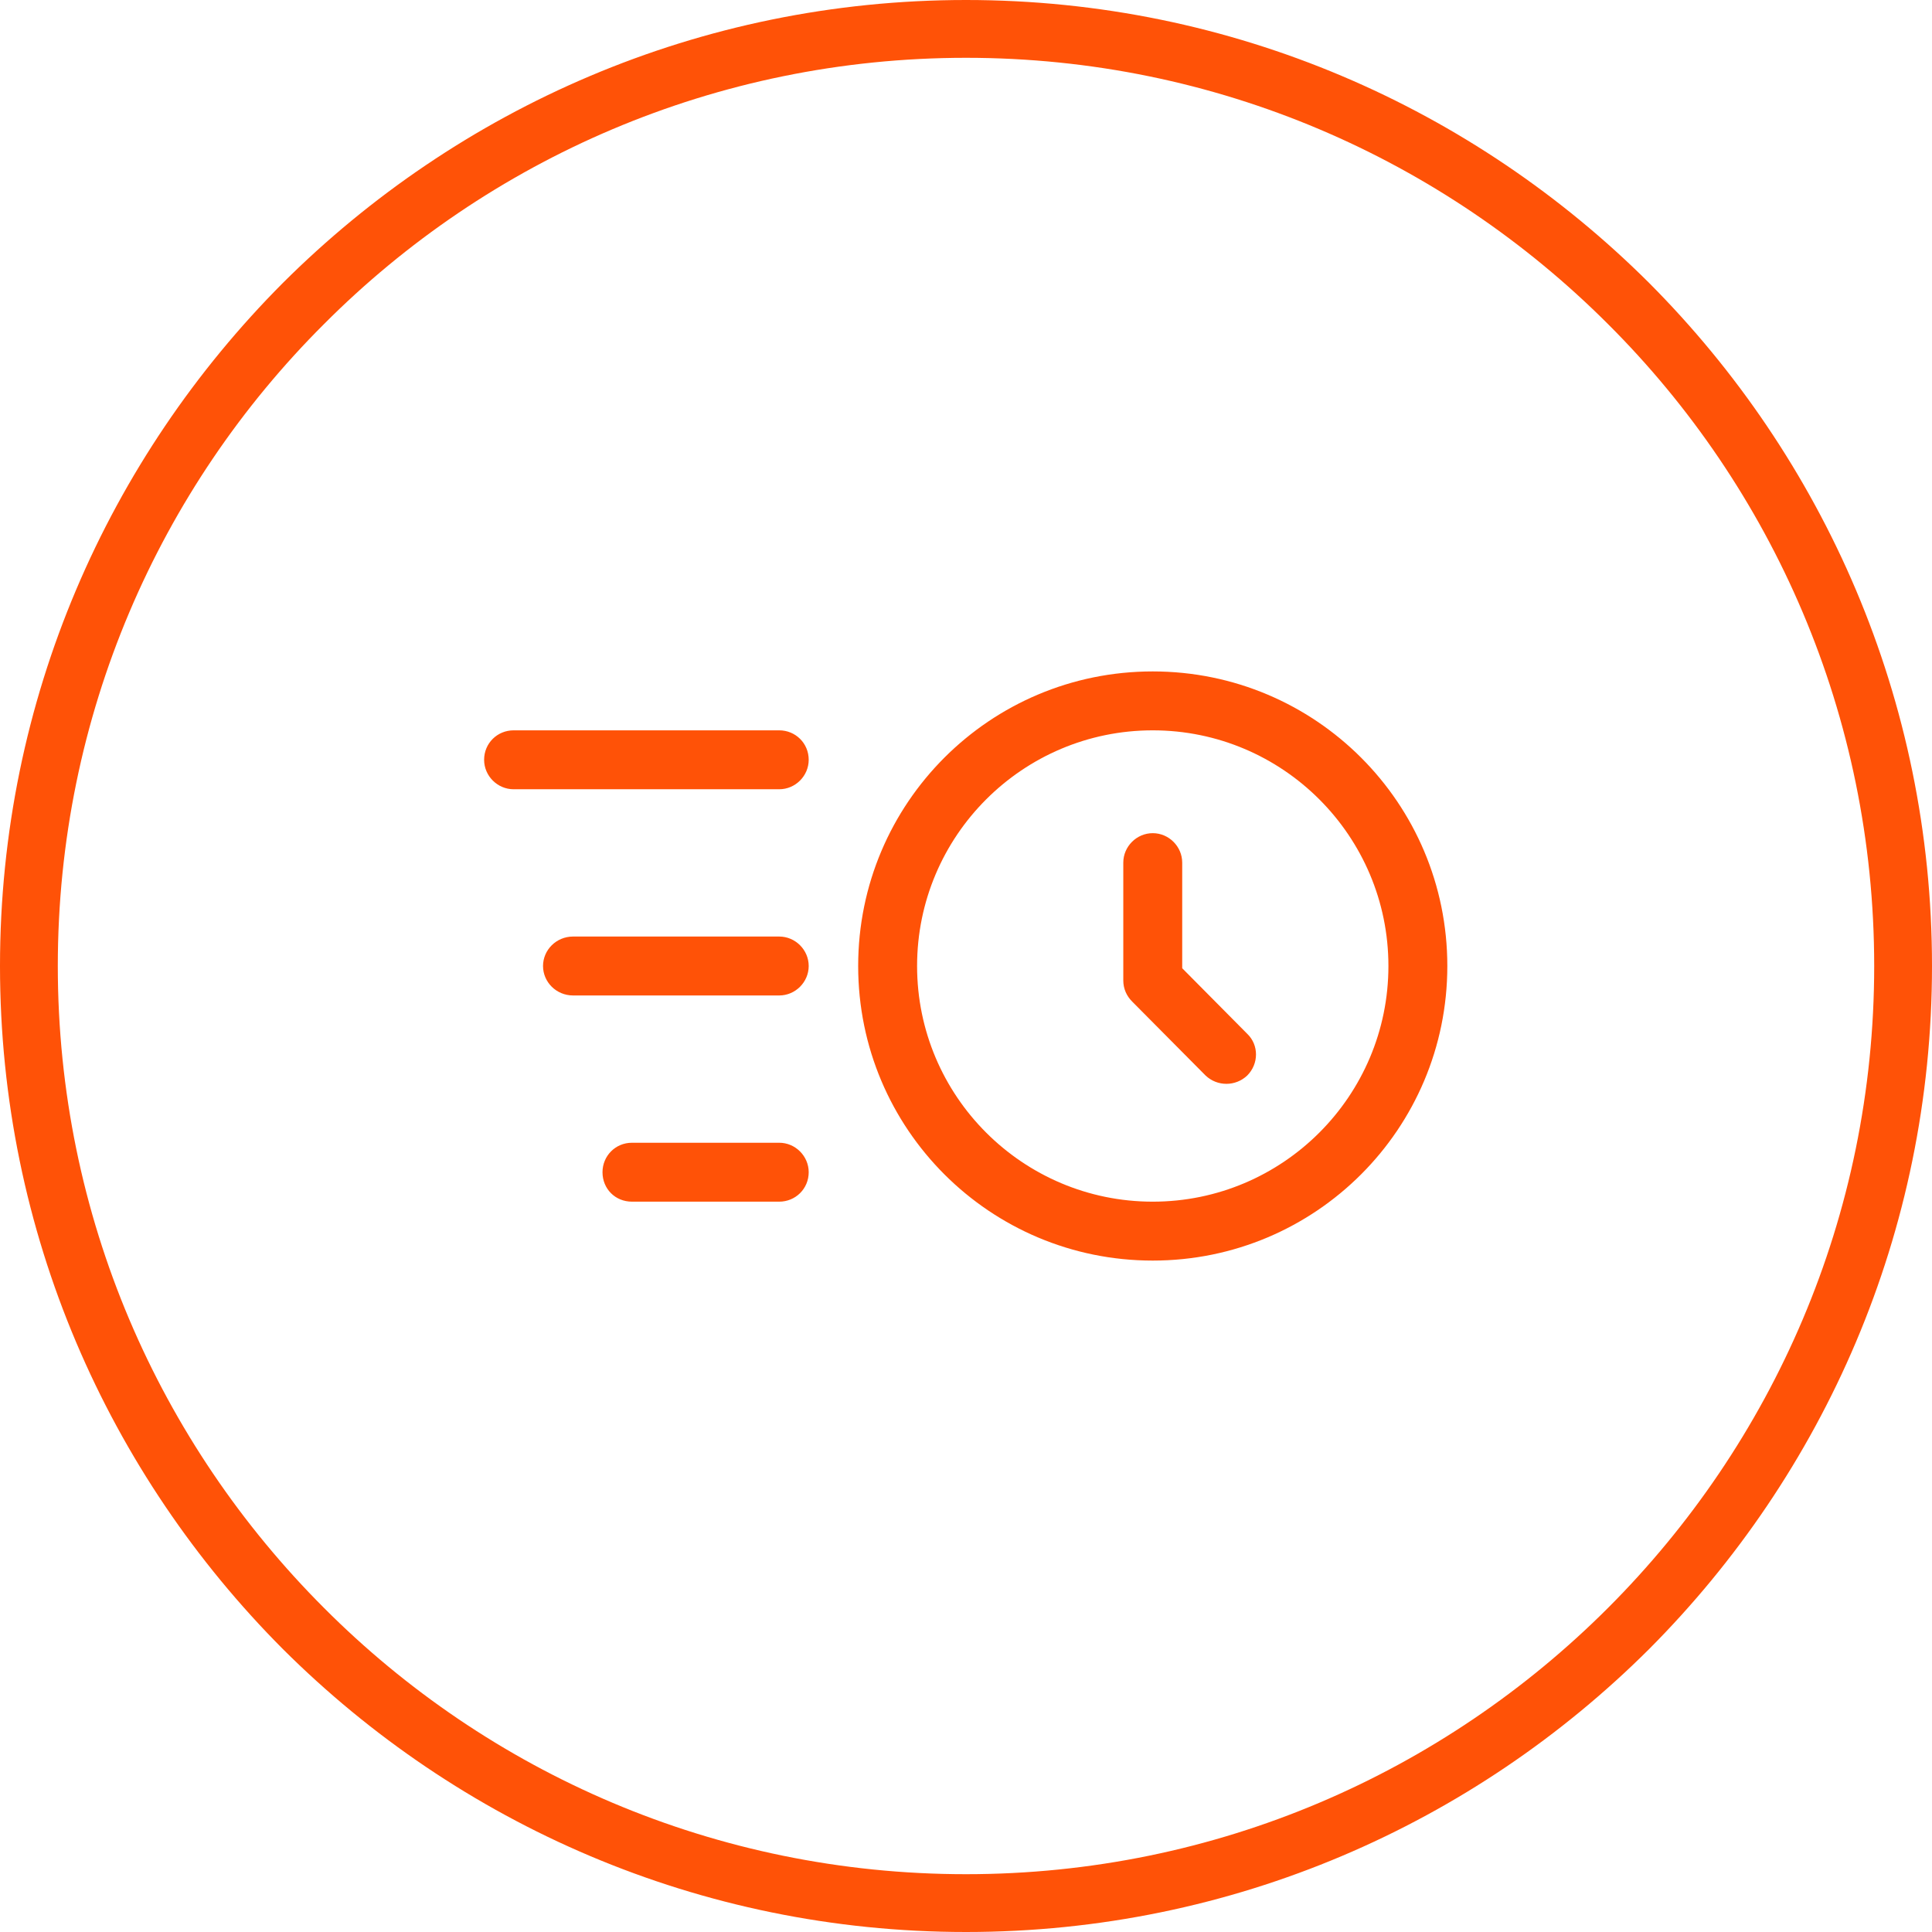
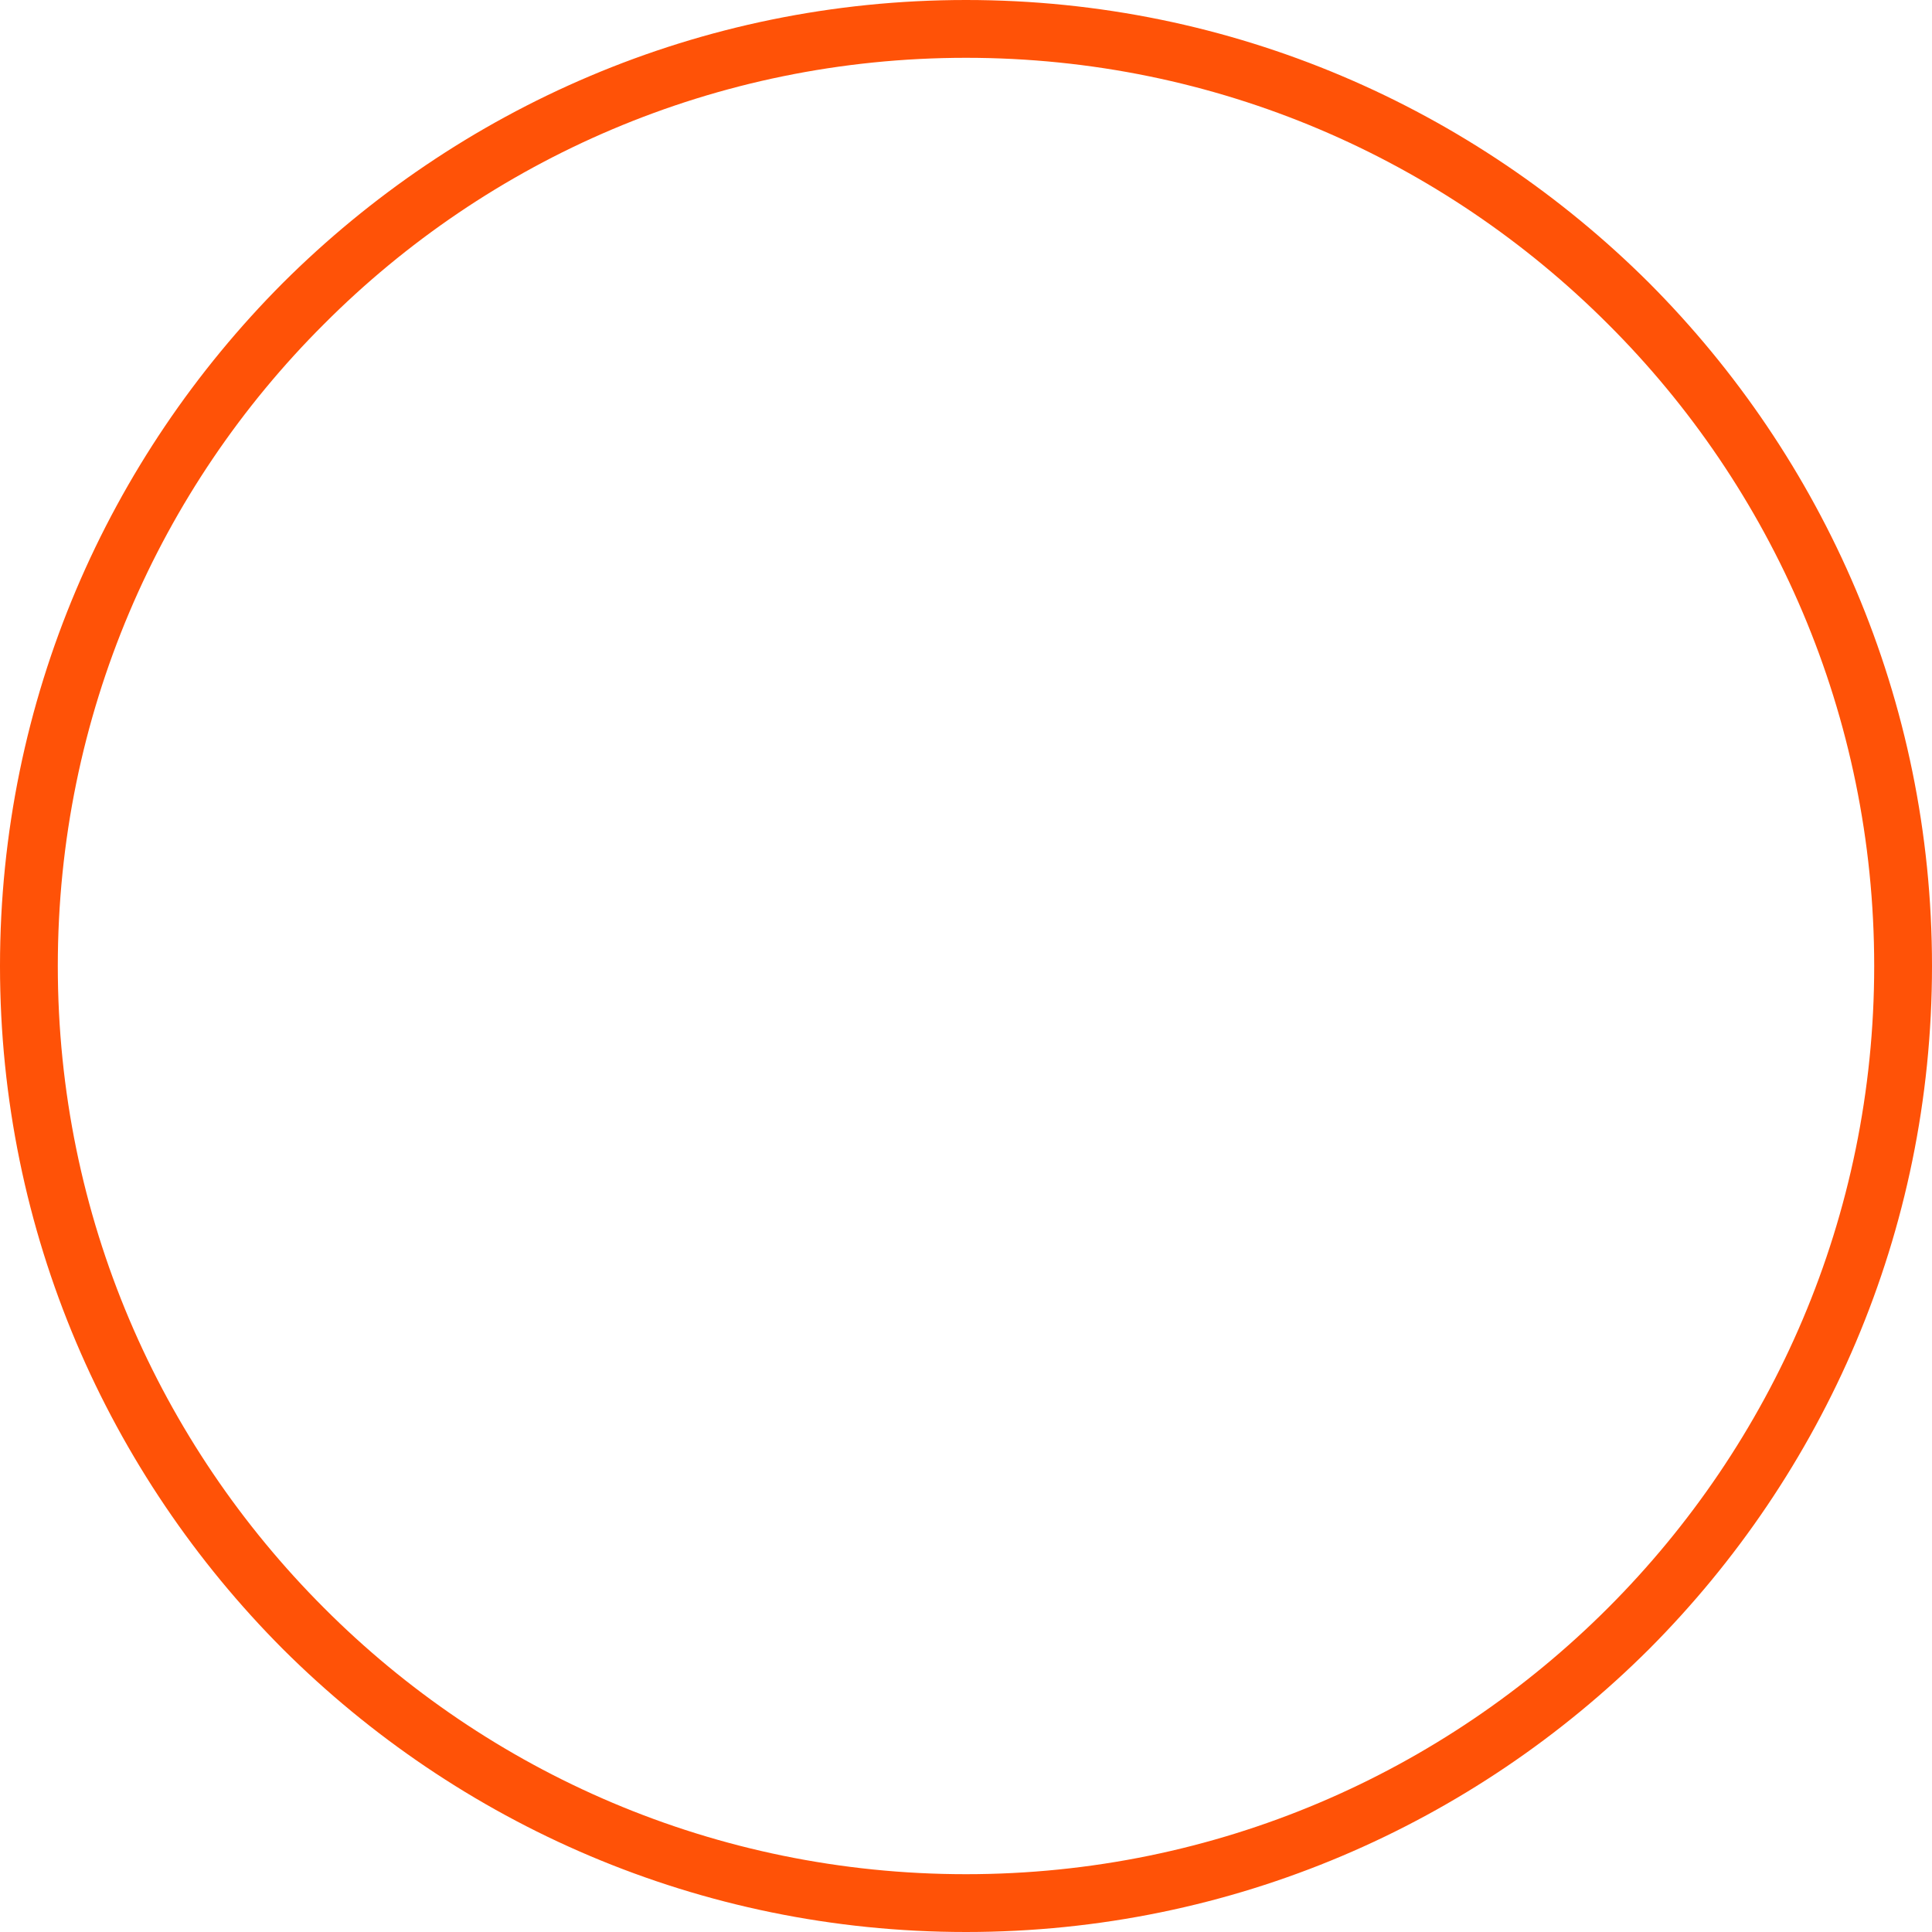
<svg xmlns="http://www.w3.org/2000/svg" xml:space="preserve" width="70.556mm" height="70.556mm" version="1.1" style="shape-rendering:geometricPrecision; text-rendering:geometricPrecision; image-rendering:optimizeQuality; fill-rule:evenodd; clip-rule:evenodd" viewBox="0 0 3476 3476">
  <defs>
    <style type="text/css">
   
    .fil1 {fill:#FF5207}
    .fil0 {fill:#FF5207;fill-rule:nonzero}
   
  </style>
  </defs>
  <g id="Vrstva_x0020_1">
    <path class="fil0" d="M1738 0c480,0 914,195 1229,509 314,315 509,749 509,1229 0,480 -195,914 -509,1229 -315,314 -749,509 -1229,509 -480,0 -914,-195 -1229,-509 -314,-315 -509,-749 -509,-1229 0,-480 195,-914 509,-1229 315,-314 749,-509 1229,-509zm1155 583c-296,-296 -704,-479 -1155,-479 -451,0 -860,183 -1155,479 -296,295 -479,704 -479,1155 0,451 183,859 479,1155 295,296 704,479 1155,479 451,0 859,-183 1155,-479 296,-296 479,-704 479,-1155 0,-451 -183,-860 -479,-1155z" />
-     <path class="fil1" d="M924 1420c-29,0 -53,-24 -53,-53 0,-30 24,-53 53,-53l478 0c29,0 53,23 53,53 0,29 -24,53 -53,53l-478 0zm213 742c-30,0 -53,-23 -53,-53 0,-29 23,-53 53,-53l265 0c29,0 53,24 53,53 0,30 -24,53 -53,53l-265 0zm-106 -371c-30,0 -54,-24 -54,-53 0,-29 24,-53 54,-53l371 0c29,0 53,24 53,53 0,29 -24,53 -53,53l-371 0zm513 -53c0,-293 237,-530 530,-530 293,0 530,237 530,530 0,293 -237,530 -530,530 -293,0 -530,-237 -530,-530zm106 0c0,234 190,424 424,424 234,0 424,-190 424,-424 0,-234 -190,-424 -424,-424 -234,0 -424,190 -424,424zm477 -186l0 190 117 118c21,20 21,54 0,75 -21,20 -54,20 -75,0l-132 -133c-10,-10 -16,-23 -16,-38l0 -212c0,-29 24,-53 53,-53 29,0 53,24 53,53z" />
  </g>
</svg>